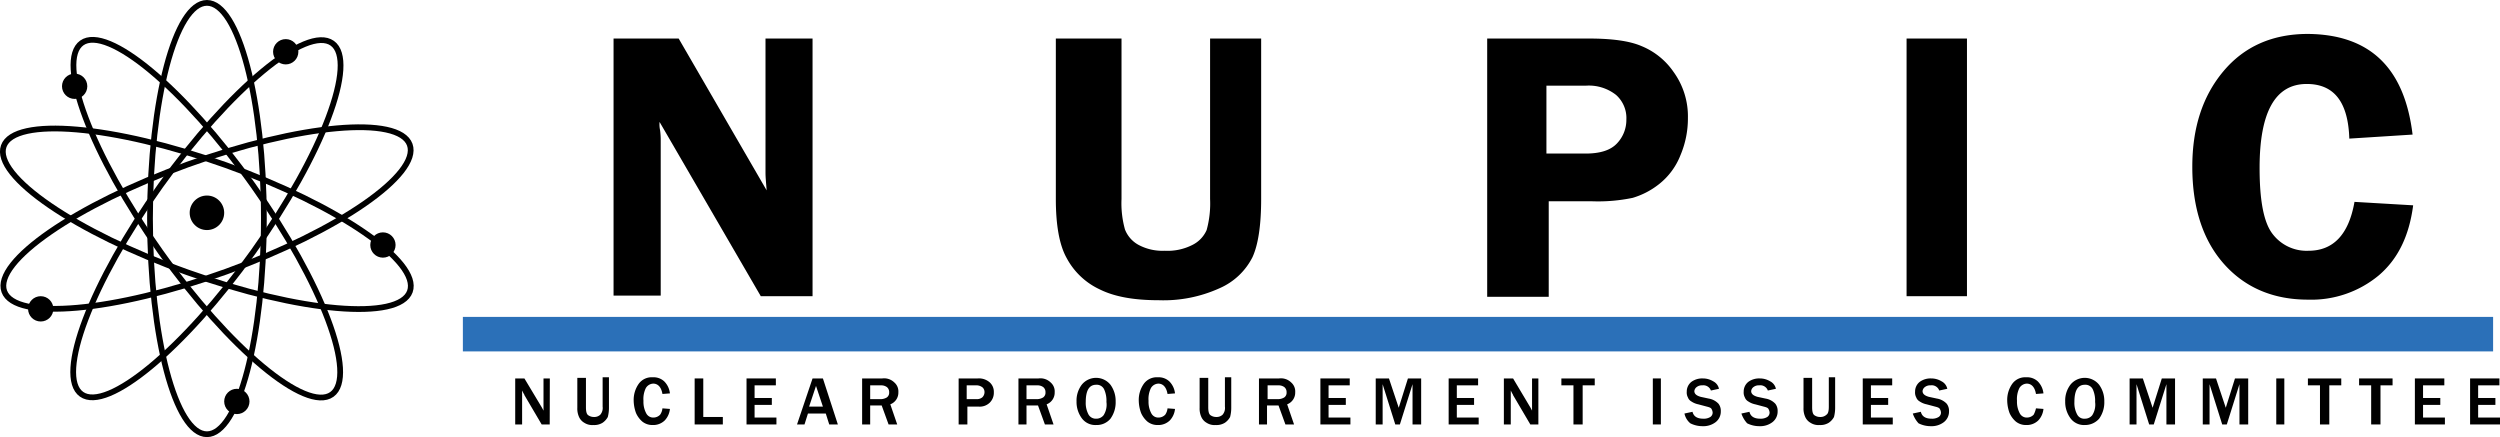
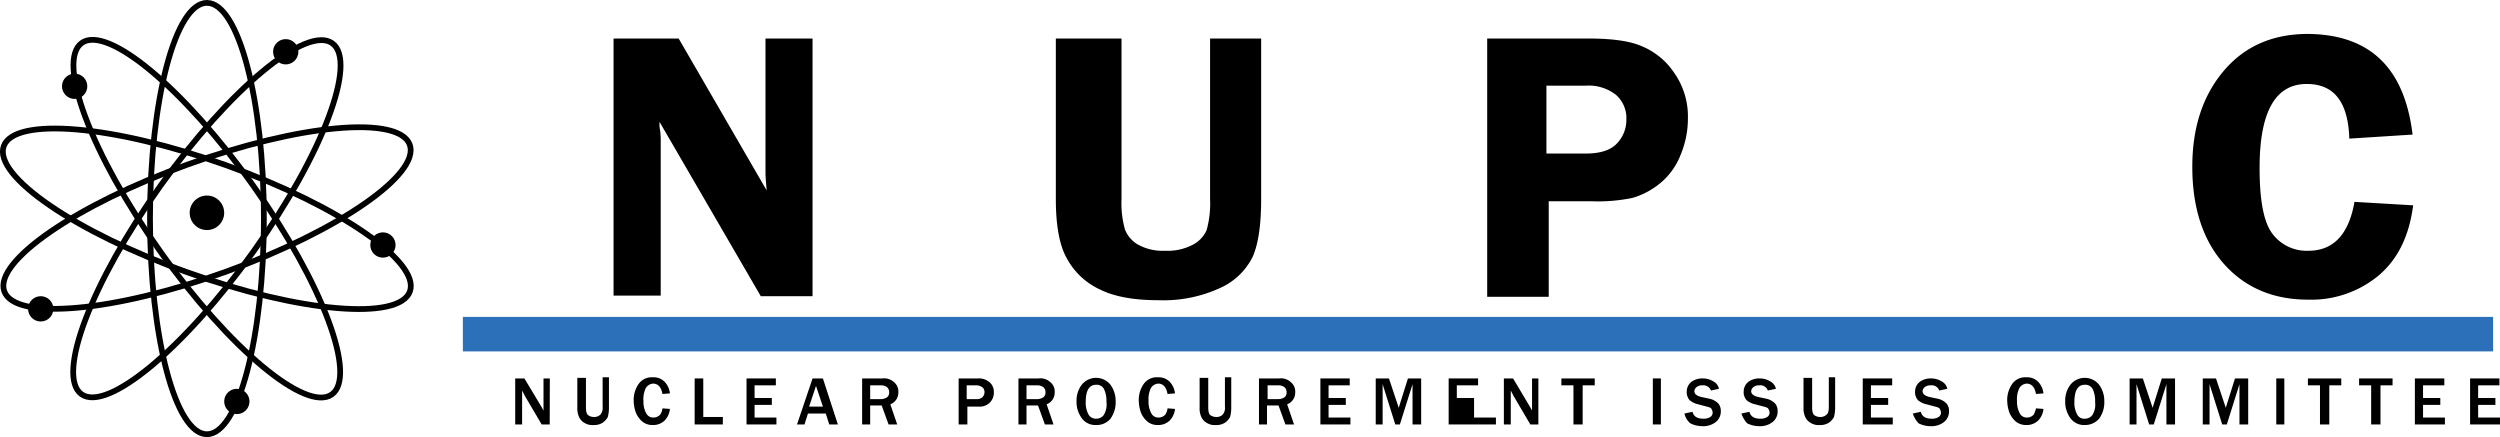
<svg xmlns="http://www.w3.org/2000/svg" viewBox="0 0 434.68 76">
  <defs>
    <style>.cls-1{fill:#2b70b8;}.cls-2{fill:none;stroke:#000;stroke-miterlimit:10;}</style>
  </defs>
  <title>Asset 1</title>
  <g id="Layer_2" data-name="Layer 2">
    <g id="Layer_1-2" data-name="Layer 1">
      <path d="M141.28,6.7V51.5h-9l-17.6-30.3a5,5,0,0,0,.1,1.5,14.16,14.16,0,0,1,.1,1.9V51.4h-8.2V6.7H118l15.3,26.4c-.1-1.3-.2-2.3-.2-3V6.7Z" />
      <path d="M219.28,6.7V34.6c0,4.5-.5,7.9-1.5,10.1a11.58,11.58,0,0,1-5.7,5.4,23.53,23.53,0,0,1-10.6,2.1c-4.3,0-7.7-.6-10.3-1.9a12.47,12.47,0,0,1-5.7-5.4c-1.3-2.3-1.9-5.8-1.9-10.3V6.7H195V34.6a17,17,0,0,0,.6,5.3,5.19,5.19,0,0,0,2.4,2.7,8.82,8.82,0,0,0,4.5,1,9.52,9.52,0,0,0,4.8-1,5.22,5.22,0,0,0,2.5-2.6,17.32,17.32,0,0,0,.6-5.4V6.7Z" />
      <path d="M269.28,34.9V51.6h-10.7V6.7h17.7c3.9,0,7,.4,9.1,1.3a12.48,12.48,0,0,1,5.6,4.5,13.15,13.15,0,0,1,2.5,8,16.4,16.4,0,0,1-1.3,6.5,11.94,11.94,0,0,1-3.7,5,13.6,13.6,0,0,1-4.6,2.4,29.42,29.42,0,0,1-7,.6h-7.6Zm-.4-8.2h6.8c2.6,0,4.4-.6,5.5-1.8a5.91,5.91,0,0,0,1.6-4.1,5.37,5.37,0,0,0-1.8-4.3,7.64,7.64,0,0,0-5.3-1.6h-6.8V26.7Z" />
-       <path d="M342,6.7V51.5h-10.5V6.7Z" />
      <path d="M419.48,23.4l-11,.7c-.2-6.3-2.6-9.5-7.4-9.5-5.5,0-8.2,4.9-8.2,14.6,0,5.6.7,9.4,2.2,11.4a7.42,7.42,0,0,0,6.3,3c4.3,0,7-2.8,8-8.5l10.2.6c-.7,5.4-2.7,9.4-6,12.2a18.35,18.35,0,0,1-12.3,4.2c-5.9,0-10.8-2-14.5-6.1s-5.6-9.8-5.6-17c0-6.8,1.8-12.3,5.4-16.6s8.5-6.5,14.7-6.5C412.08,6,418.08,11.8,419.48,23.4Z" />
      <path d="M95.58,73.8h-1.4l-3-5.1c0-.1-.1-.2-.2-.4s-.1-.2-.2-.4v5.9h-1.2v-8h1.6L94,70.5a9.25,9.25,0,0,1,.5.9V65.8h1.1Z" />
      <path d="M105.88,65.8v5.1a6.27,6.27,0,0,1-.2,1.6,2.84,2.84,0,0,1-.9,1,2.73,2.73,0,0,1-1.6.4,2.54,2.54,0,0,1-1.6-.4,2.19,2.19,0,0,1-.9-1,3.51,3.51,0,0,1-.3-1.6V65.7h1.5v5.1c0,.7.1,1.2.4,1.4a1.69,1.69,0,0,0,1,.3,1.5,1.5,0,0,0,1.1-.4,1.81,1.81,0,0,0,.4-1.4V65.6h1.1Z" />
      <path d="M115.18,71l1.3.1a3.37,3.37,0,0,1-.9,2,2.86,2.86,0,0,1-2.1.8,2.79,2.79,0,0,1-1.8-.6,4.18,4.18,0,0,1-1.1-1.5,6.54,6.54,0,0,1-.4-2.1,4.86,4.86,0,0,1,.9-3,2.77,2.77,0,0,1,2.4-1.1,2.72,2.72,0,0,1,2,.7,3.47,3.47,0,0,1,1,2.1l-1.3.1c-.2-1.2-.8-1.8-1.6-1.8a1.56,1.56,0,0,0-1.3.8,4.32,4.32,0,0,0-.4,2.2,4.2,4.2,0,0,0,.5,2.2,1.36,1.36,0,0,0,1.3.7,1.61,1.61,0,0,0,1.1-.5A2.3,2.3,0,0,0,115.18,71Z" />
      <path d="M125.68,73.8h-4.9v-8h1.5v6.7h3.4Z" />
      <path d="M135,73.8h-5.2v-8h5.1V67h-3.7v2.2h3v1.2h-3v2.2H135v1.2Z" />
      <path d="M145.68,73.8h-1.5l-.6-1.9h-3.1l-.6,1.9h-1.3l2.7-8h1.8Zm-2.6-3.1-1.2-3.6-1.2,3.6Z" />
      <path d="M156,73.8h-1.5l-1.2-3.3h-2v3.3h-1.4v-8h3.5a2.54,2.54,0,0,1,2.1.7,2.06,2.06,0,0,1,.7,1.7,2.17,2.17,0,0,1-1.4,2.1Zm-4.8-4.4H153a2.13,2.13,0,0,0,1.2-.3,1,1,0,0,0,.4-.9,1.09,1.09,0,0,0-.4-.9,1.69,1.69,0,0,0-1-.3h-1.9v2.4Z" />
      <path d="M168.08,73.8h-1.4v-8H170a2.82,2.82,0,0,1,2.1.7,2.19,2.19,0,0,1,.7,1.7,2.41,2.41,0,0,1-.7,1.8,2.49,2.49,0,0,1-1.9.7h-2v3.1Zm0-4.4h1.7a1.49,1.49,0,0,0,1-.3,1.27,1.27,0,0,0,.4-.9,1.14,1.14,0,0,0-.3-.8,1.69,1.69,0,0,0-1.2-.4h-1.6v2.4Z" />
      <path d="M183.18,73.8h-1.5l-1.2-3.3h-2v3.3h-1.4v-8h3.5a2.54,2.54,0,0,1,2.1.7,2.06,2.06,0,0,1,.7,1.7,2.17,2.17,0,0,1-1.4,2.1Zm-4.8-4.4h1.8a2.13,2.13,0,0,0,1.2-.3,1,1,0,0,0,.4-.9,1.09,1.09,0,0,0-.4-.9,1.69,1.69,0,0,0-1-.3h-1.9v2.4Z" />
      <path d="M190.58,73.9a2.91,2.91,0,0,1-2.5-1.2,4.76,4.76,0,0,1-.9-2.9,4.56,4.56,0,0,1,.9-2.9,3.2,3.2,0,0,1,5,0,4.76,4.76,0,0,1,.9,2.9,4.86,4.86,0,0,1-.9,3A3.1,3.1,0,0,1,190.58,73.9Zm0-1.1a1.61,1.61,0,0,0,1.3-.6,3.41,3.41,0,0,0,.5-2.3,4.81,4.81,0,0,0-.4-2.2,1.42,1.42,0,0,0-1.4-.8q-1.8,0-1.8,3a4.2,4.2,0,0,0,.5,2.2A1.46,1.46,0,0,0,190.58,72.8Z" />
      <path d="M203,71l1.3.1a3.37,3.37,0,0,1-.9,2,2.86,2.86,0,0,1-2.1.8,2.79,2.79,0,0,1-1.8-.6,4.18,4.18,0,0,1-1.1-1.5,6.54,6.54,0,0,1-.4-2.1,4.86,4.86,0,0,1,.9-3,2.77,2.77,0,0,1,2.4-1.1,2.72,2.72,0,0,1,2,.7,3.47,3.47,0,0,1,1,2.1l-1.3.1c-.2-1.2-.8-1.8-1.6-1.8a1.56,1.56,0,0,0-1.3.8,4.32,4.32,0,0,0-.4,2.2,4.2,4.2,0,0,0,.5,2.2,1.36,1.36,0,0,0,1.3.7,1.61,1.61,0,0,0,1.1-.5A2.3,2.3,0,0,0,203,71Z" />
      <path d="M214.08,65.8v5.1a6.27,6.27,0,0,1-.2,1.6,2.84,2.84,0,0,1-.9,1,2.73,2.73,0,0,1-1.6.4,2.54,2.54,0,0,1-1.6-.4,2.19,2.19,0,0,1-.9-1,3.51,3.51,0,0,1-.3-1.6V65.7h1.5v5.1c0,.7.1,1.2.4,1.4a1.69,1.69,0,0,0,1,.3,1.5,1.5,0,0,0,1.1-.4,1.81,1.81,0,0,0,.4-1.4V65.6h1.1Z" />
      <path d="M225,73.8h-1.5l-1.2-3.3h-2v3.3h-1.4v-8h3.5a2.54,2.54,0,0,1,2.1.7,2.06,2.06,0,0,1,.7,1.7,2.17,2.17,0,0,1-1.4,2.1Zm-4.7-4.4h1.8a2.13,2.13,0,0,0,1.2-.3,1,1,0,0,0,.4-.9,1.09,1.09,0,0,0-.4-.9,1.69,1.69,0,0,0-1-.3h-1.9v2.4Z" />
      <path d="M234.78,73.8h-5.2v-8h5.1V67H231v2.2h3v1.2h-3v2.2h3.8v1.2Z" />
      <path d="M247,73.8h-1.4v-7l-2.2,7h-.8l-2.2-7v7h-1.2v-8h2.3l1.7,5.1,1.6-5.1h2.3v8Z" />
-       <path d="M257.08,73.8h-5.2v-8H257V67h-3.7v2.2h3v1.2h-3v2.2h3.8v1.2Z" />
+       <path d="M257.08,73.8h-5.2v-8H257V67h-3.7v2.2h3v1.2v2.2h3.8v1.2Z" />
      <path d="M267.48,73.8h-1.4l-3-5.1c0-.1-.1-.2-.2-.4s-.1-.2-.2-.4v5.9h-1.2v-8h1.6l2.8,4.7a9.24,9.24,0,0,1,.5.9V65.8h1.1v8Z" />
      <path d="M275.08,73.8h-1.5V67h-2.1V65.8h5.8V67h-2.1v6.8Z" />
      <path d="M288.78,73.8h-1.4v-8h1.4Z" />
      <path d="M292.88,71.9l1.4-.3c.2.8.8,1.2,1.9,1.2a2.13,2.13,0,0,0,1.2-.3.91.91,0,0,0,.4-.8,1.42,1.42,0,0,0-.2-.6c-.1-.2-.4-.3-.8-.4l-1.5-.4a3.34,3.34,0,0,1-1.2-.5,1.34,1.34,0,0,1-.6-.7,1.8,1.8,0,0,1-.2-1,2.14,2.14,0,0,1,.8-1.7,3.17,3.17,0,0,1,2-.6,3.45,3.45,0,0,1,1.8.5,1.89,1.89,0,0,1,1,1.3l-1.4.3A1.39,1.39,0,0,0,296,67a1.49,1.49,0,0,0-1,.3,1,1,0,0,0-.4.7c0,.5.4.8,1.1,1l1.4.3a3,3,0,0,1,1.7.9,2,2,0,0,1,.4,1.3,2.32,2.32,0,0,1-.9,1.9,3.51,3.51,0,0,1-2.3.7,4.65,4.65,0,0,1-2.1-.5A3,3,0,0,1,292.88,71.9Z" />
      <path d="M302.78,71.9l1.4-.3c.2.8.8,1.2,1.9,1.2a2.13,2.13,0,0,0,1.2-.3.91.91,0,0,0,.4-.8,1.42,1.42,0,0,0-.2-.6c-.1-.2-.4-.3-.8-.4l-1.5-.4a3.34,3.34,0,0,1-1.2-.5,1.34,1.34,0,0,1-.6-.7,1.8,1.8,0,0,1-.2-1,2.14,2.14,0,0,1,.8-1.7,3.17,3.17,0,0,1,2-.6,3.45,3.45,0,0,1,1.8.5,1.89,1.89,0,0,1,1,1.3l-1.4.3a1.39,1.39,0,0,0-1.5-.9,1.49,1.49,0,0,0-1,.3,1,1,0,0,0-.4.7c0,.5.4.8,1.1,1l1.4.3a3,3,0,0,1,1.7.9,2,2,0,0,1,.4,1.3,2.32,2.32,0,0,1-.9,1.9,3.51,3.51,0,0,1-2.3.7,4.65,4.65,0,0,1-2.1-.5A4.78,4.78,0,0,1,302.78,71.9Z" />
      <path d="M319.08,65.8v5.1a6.27,6.27,0,0,1-.2,1.6,2.84,2.84,0,0,1-.9,1,2.73,2.73,0,0,1-1.6.4,2.54,2.54,0,0,1-1.6-.4,2.19,2.19,0,0,1-.9-1,3.51,3.51,0,0,1-.3-1.6V65.7h1.5v5.1c0,.7.1,1.2.4,1.4a1.69,1.69,0,0,0,1,.3,1.5,1.5,0,0,0,1.1-.4c.3-.2.4-.7.4-1.4V65.6h1.1Z" />
      <path d="M329.08,73.8h-5.2v-8H329V67h-3.7v2.2h3v1.2h-3v2.2h3.8v1.2Z" />
      <path d="M332.58,71.9l1.4-.3c.2.8.8,1.2,1.9,1.2a2.13,2.13,0,0,0,1.2-.3.91.91,0,0,0,.4-.8,1.42,1.42,0,0,0-.2-.6c-.1-.2-.4-.3-.8-.4l-1.5-.4a3.34,3.34,0,0,1-1.2-.5,1.34,1.34,0,0,1-.6-.7,1.8,1.8,0,0,1-.2-1,2.14,2.14,0,0,1,.8-1.7,3.17,3.17,0,0,1,2-.6,3.45,3.45,0,0,1,1.8.5,1.89,1.89,0,0,1,1,1.3l-1.4.3a1.39,1.39,0,0,0-1.5-.9,1.49,1.49,0,0,0-1,.3,1,1,0,0,0-.4.7c0,.5.4.8,1.1,1l1.4.3a3,3,0,0,1,1.7.9,2,2,0,0,1,.4,1.3,2.32,2.32,0,0,1-.9,1.9,3.51,3.51,0,0,1-2.3.7,4.65,4.65,0,0,1-2.1-.5A4.78,4.78,0,0,1,332.58,71.9Z" />
      <path d="M354,71l1.3.1a3.37,3.37,0,0,1-.9,2,2.86,2.86,0,0,1-2.1.8,2.79,2.79,0,0,1-1.8-.6,4.18,4.18,0,0,1-1.1-1.5,6.54,6.54,0,0,1-.4-2.1,4.86,4.86,0,0,1,.9-3,2.77,2.77,0,0,1,2.4-1.1,2.72,2.72,0,0,1,2,.7,3.47,3.47,0,0,1,1,2.1l-1.3.1c-.2-1.2-.8-1.8-1.6-1.8a1.56,1.56,0,0,0-1.3.8,4.32,4.32,0,0,0-.4,2.2,4.2,4.2,0,0,0,.5,2.2,1.36,1.36,0,0,0,1.3.7,1.61,1.61,0,0,0,1.1-.5A4.33,4.33,0,0,0,354,71Z" />
      <path d="M362.48,73.9a2.91,2.91,0,0,1-2.5-1.2,4.76,4.76,0,0,1-.9-2.9,4.56,4.56,0,0,1,.9-2.9,3.2,3.2,0,0,1,5,0,4.76,4.76,0,0,1,.9,2.9,4.86,4.86,0,0,1-.9,3A3.25,3.25,0,0,1,362.48,73.9Zm0-1.1a1.61,1.61,0,0,0,1.3-.6,3.41,3.41,0,0,0,.5-2.3,4.81,4.81,0,0,0-.4-2.2,1.42,1.42,0,0,0-1.4-.8q-1.8,0-1.8,3a4.2,4.2,0,0,0,.5,2.2A1.36,1.36,0,0,0,362.48,72.8Z" />
      <path d="M378.18,73.8h-1.5v-7l-2.2,7h-.8l-2.2-7v7h-1.2v-8h2.3l1.7,5.1,1.6-5.1h2.3v8Z" />
      <path d="M390.88,73.8h-1.5v-7l-2.2,7h-.8l-2.2-7v7H383v-8h2.3l1.7,5.1,1.6-5.1h2.3v8Z" />
      <path d="M397.18,73.8h-1.4v-8h1.4Z" />
      <path d="M404.88,73.8h-1.5V67h-2.1V65.8h5.8V67H405v6.8Z" />
      <path d="M413.78,73.8h-1.5V67h-2.1V65.8H416V67h-2.1v6.8Z" />
      <path d="M425.08,73.8h-5.2v-8H425V67h-3.7v2.2h3v1.2h-3v2.2h3.8v1.2Z" />
      <path d="M434.68,73.8h-5.2v-8h5.1V67h-3.7v2.2h3v1.2h-3v2.2h3.8v1.2Z" />
      <rect class="cls-1" x="80.48" y="55.1" width="353" height="6" />
      <ellipse class="cls-2" cx="35.98" cy="38" rx="9.9" ry="37.5" />
      <ellipse class="cls-2" cx="35.97" cy="38.04" rx="9.9" ry="37.5" transform="translate(-11.97 59.1) rotate(-70.32)" />
      <ellipse class="cls-2" cx="35.96" cy="38.02" rx="9.9" ry="37.5" transform="translate(-15.38 27.88) rotate(-35.42)" />
      <ellipse class="cls-2" cx="35.97" cy="38.04" rx="37.5" ry="9.9" transform="translate(-15.89 45.19) rotate(-54.46)" />
      <ellipse class="cls-2" cx="35.97" cy="38.01" rx="37.5" ry="9.9" transform="matrix(0.94, -0.34, 0.34, 0.94, -10.74, 14.41)" />
      <circle cx="35.98" cy="37" r="3" />
      <circle cx="12.98" cy="15" r="2.2" />
      <circle cx="7.08" cy="53.7" r="2.2" />
      <circle cx="66.58" cy="42.6" r="2.2" />
      <circle cx="41.18" cy="69.8" r="2.2" />
      <circle cx="49.68" cy="9" r="2.2" />
    </g>
  </g>
</svg>